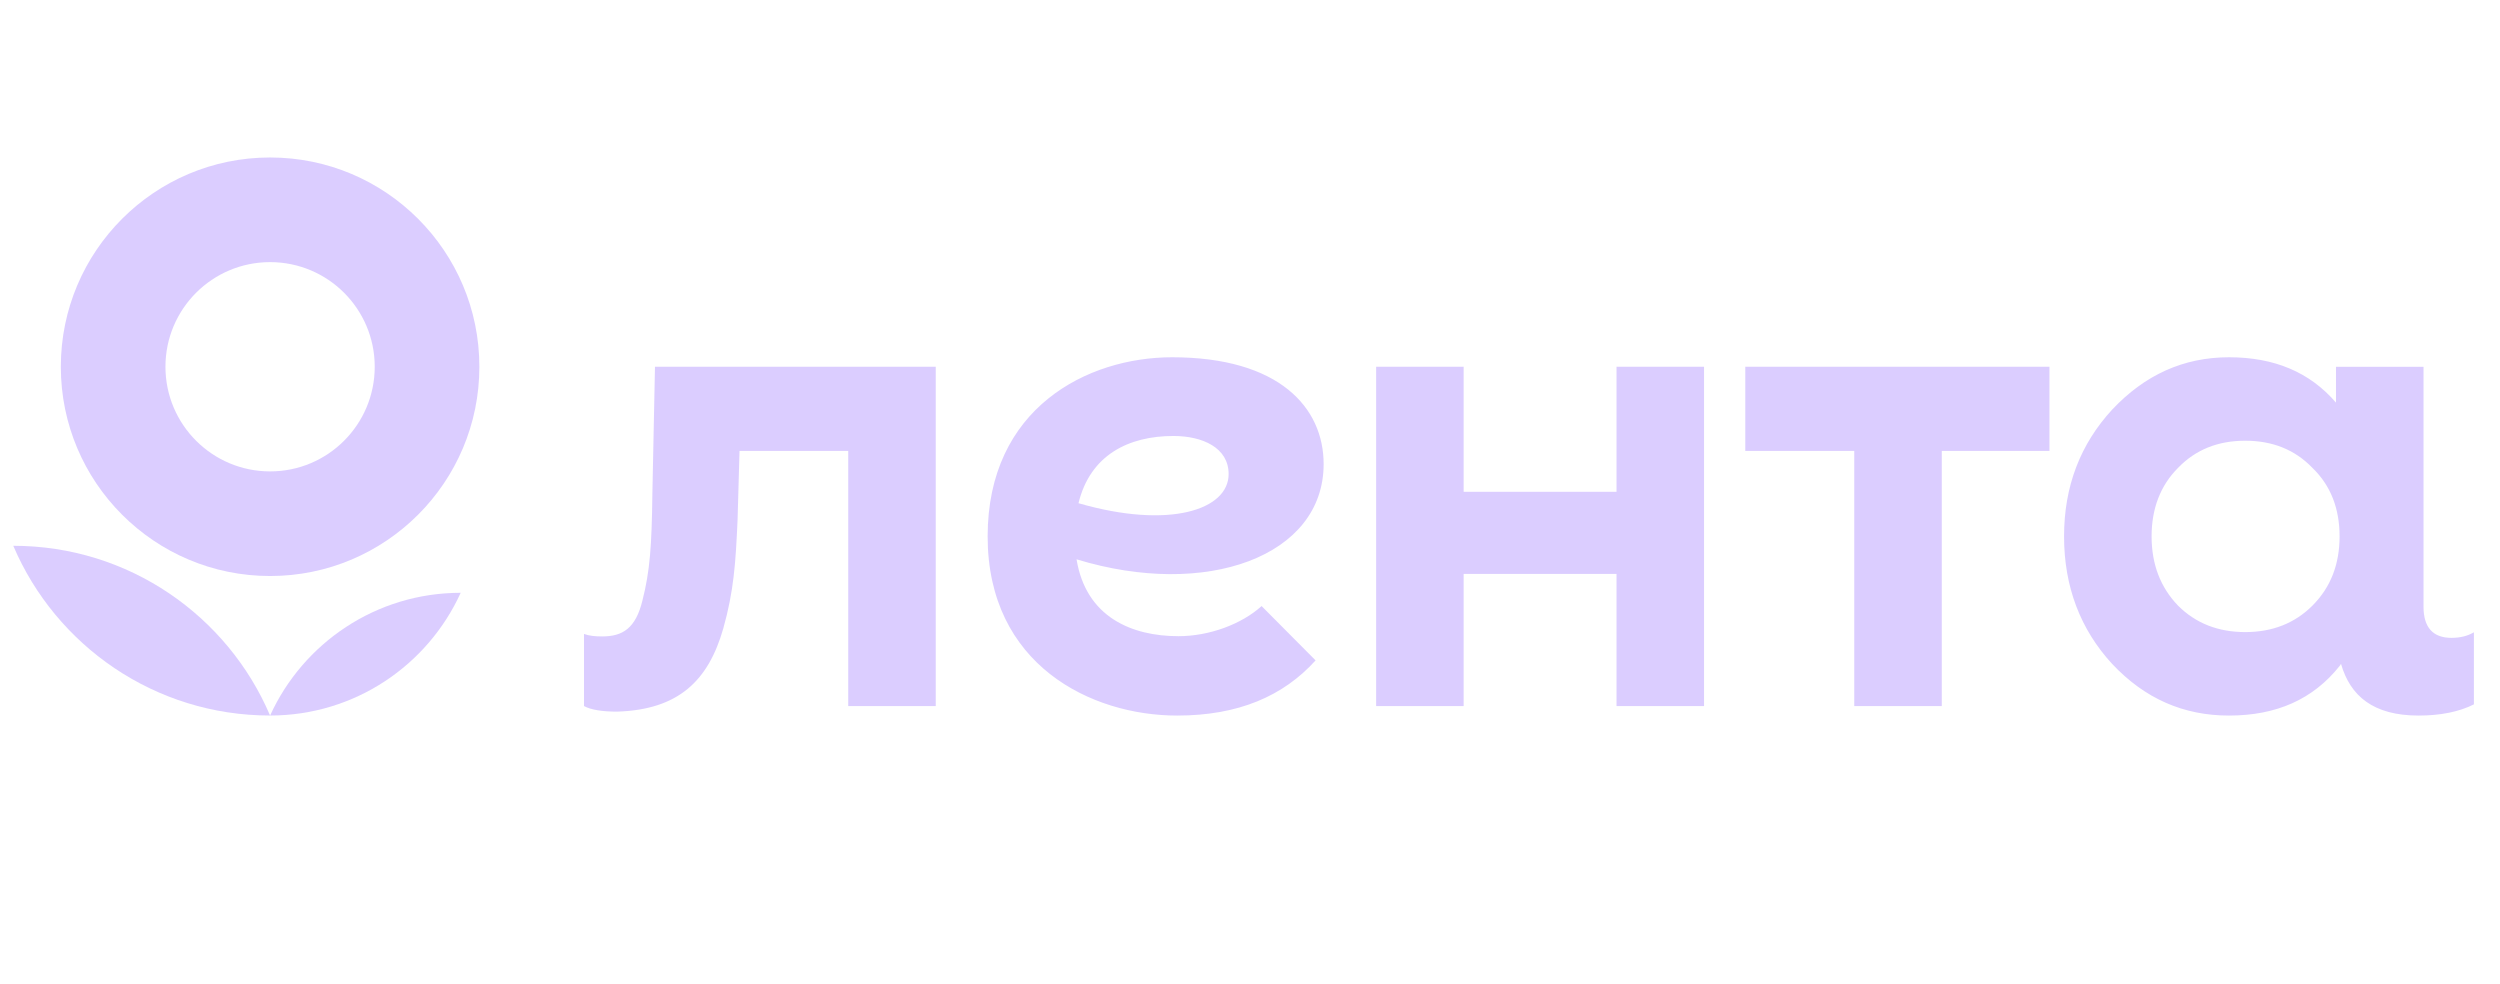
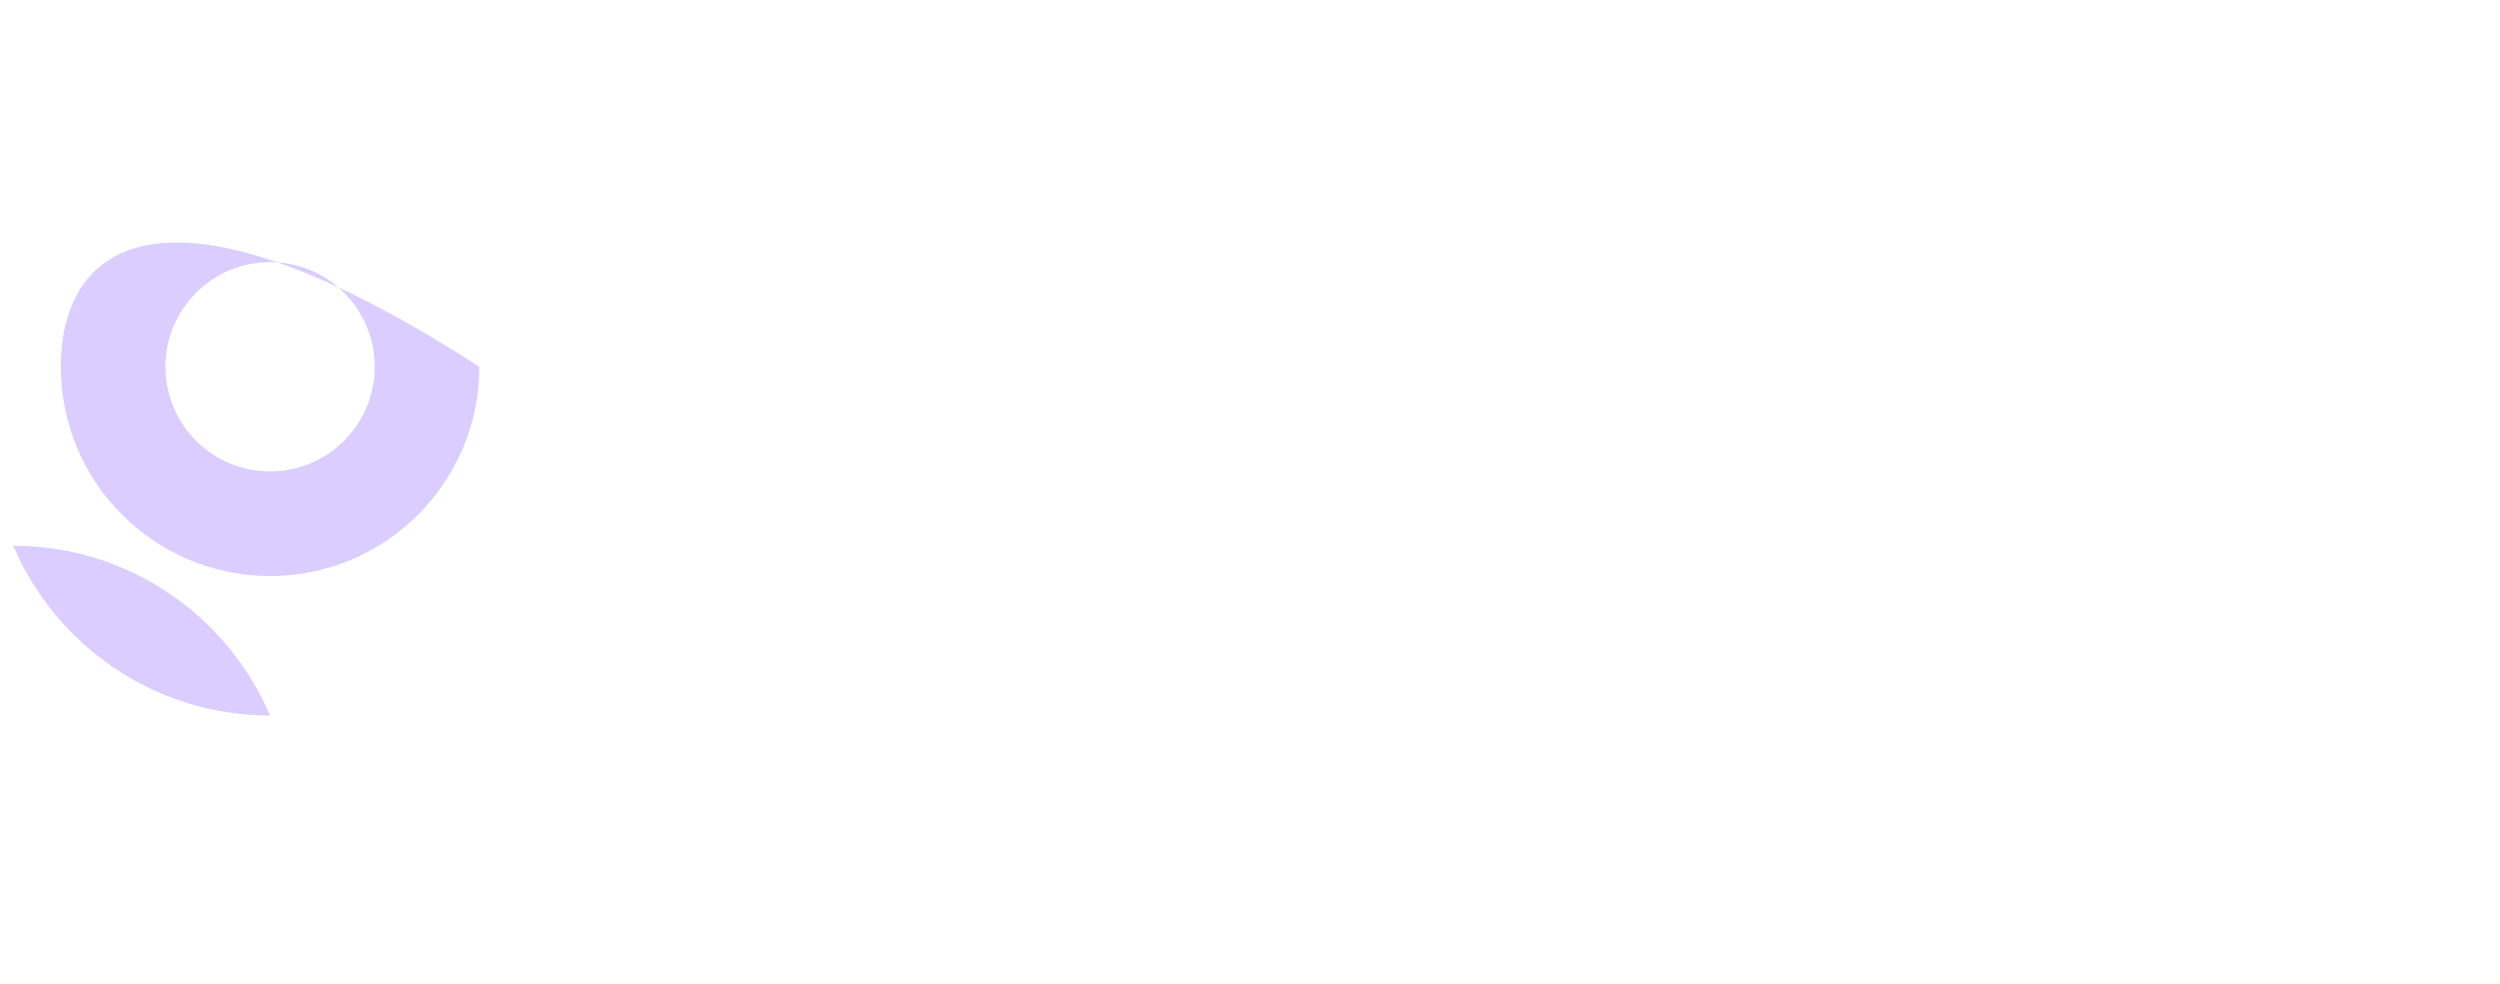
<svg xmlns="http://www.w3.org/2000/svg" width="127" height="50" viewBox="0 0 127 50" fill="none">
  <g opacity="0.5">
    <g clip-path="url(#clip0_989_2203)">
      <path d="M0.674 27.726C2.833 32.794 7.861 36.349 13.72 36.349C11.56 31.279 6.533 27.726 0.674 27.726Z" fill="#B79CFF" />
-       <path d="M13.721 36.349C18.025 36.349 21.731 33.791 23.403 30.114C19.1 30.114 15.394 32.672 13.721 36.349Z" fill="#B79CFF" />
-       <path fill-rule="evenodd" clip-rule="evenodd" d="M13.721 29.262C19.592 29.262 24.352 24.503 24.352 18.631C24.352 12.761 19.592 8 13.721 8C7.849 8 3.09 12.761 3.09 18.631C3.09 24.503 7.849 29.262 13.721 29.262ZM13.721 23.947C16.656 23.947 19.036 21.567 19.036 18.631C19.036 15.695 16.656 13.316 13.721 13.316C10.785 13.316 8.405 15.695 8.405 18.631C8.405 21.567 10.785 23.947 13.721 23.947Z" fill="#B79CFF" />
-       <path d="M82.119 18.631H86.565V35.868H82.119V29.155H74.354V35.868H69.907V18.631H74.354V24.984H82.119V18.631ZM88.66 22.907H94.196V35.868H98.643V22.907H104.112V18.631H88.66V22.907ZM125.674 32.119V35.783C124.916 36.162 123.969 36.351 122.863 36.351C120.553 36.351 119.39 35.346 118.924 33.727L118.85 33.835C117.505 35.524 115.644 36.351 113.231 36.351C110.92 36.351 108.955 35.49 107.301 33.731C105.681 31.973 104.854 29.801 104.854 27.25C104.854 24.701 105.681 22.563 107.301 20.805C108.955 19.047 110.92 18.149 113.231 18.149C115.537 18.149 117.339 18.908 118.668 20.453V18.633H123.115V30.825C123.115 31.867 123.589 32.403 124.537 32.403C124.98 32.402 125.359 32.308 125.674 32.119ZM118.85 27.248C118.85 25.837 118.402 24.665 117.471 23.768C116.575 22.838 115.437 22.389 114.058 22.389C112.679 22.389 111.542 22.837 110.645 23.768C109.749 24.665 109.301 25.837 109.301 27.248C109.301 28.663 109.749 29.835 110.645 30.766C111.542 31.662 112.679 32.11 114.058 32.11C115.437 32.11 116.575 31.662 117.471 30.766C118.402 29.835 118.85 28.663 118.85 27.248ZM33.273 18.631L33.14 25.108C33.109 27.73 33.014 29.025 32.635 30.508C32.288 31.93 31.624 32.331 30.583 32.331C30.235 32.331 29.92 32.299 29.667 32.204V35.868C30.014 36.057 30.583 36.151 31.341 36.151C34.467 36.057 35.983 34.582 36.742 31.929C37.278 30.033 37.373 28.58 37.469 26.401L37.568 22.906H43.09V35.867H47.536V18.63H33.273V18.631ZM54.689 28.413C55.168 31.355 57.501 32.318 59.867 32.318C61.435 32.318 63.079 31.705 64.089 30.788L66.832 33.548C65.194 35.361 62.914 36.351 59.797 36.351C55.435 36.351 50.172 33.776 50.172 27.25C50.172 20.725 55.24 18.149 59.544 18.149C64.988 18.149 67.241 20.707 67.241 23.575C67.242 28.263 61.284 30.428 54.689 28.413ZM62.414 24.082C62.414 22.745 61.091 22.148 59.609 22.148C57.346 22.148 55.384 23.104 54.788 25.563C59.4 26.896 62.414 25.902 62.414 24.082Z" fill="#B79CFF" />
+       <path fill-rule="evenodd" clip-rule="evenodd" d="M13.721 29.262C19.592 29.262 24.352 24.503 24.352 18.631C7.849 8 3.09 12.761 3.09 18.631C3.09 24.503 7.849 29.262 13.721 29.262ZM13.721 23.947C16.656 23.947 19.036 21.567 19.036 18.631C19.036 15.695 16.656 13.316 13.721 13.316C10.785 13.316 8.405 15.695 8.405 18.631C8.405 21.567 10.785 23.947 13.721 23.947Z" fill="#B79CFF" />
    </g>
  </g>
  <defs>
    <clipPath id="clip0_989_2203">
      <rect width="126" height="50" fill="white" transform="translate(0.674)" />
    </clipPath>
  </defs>
</svg>